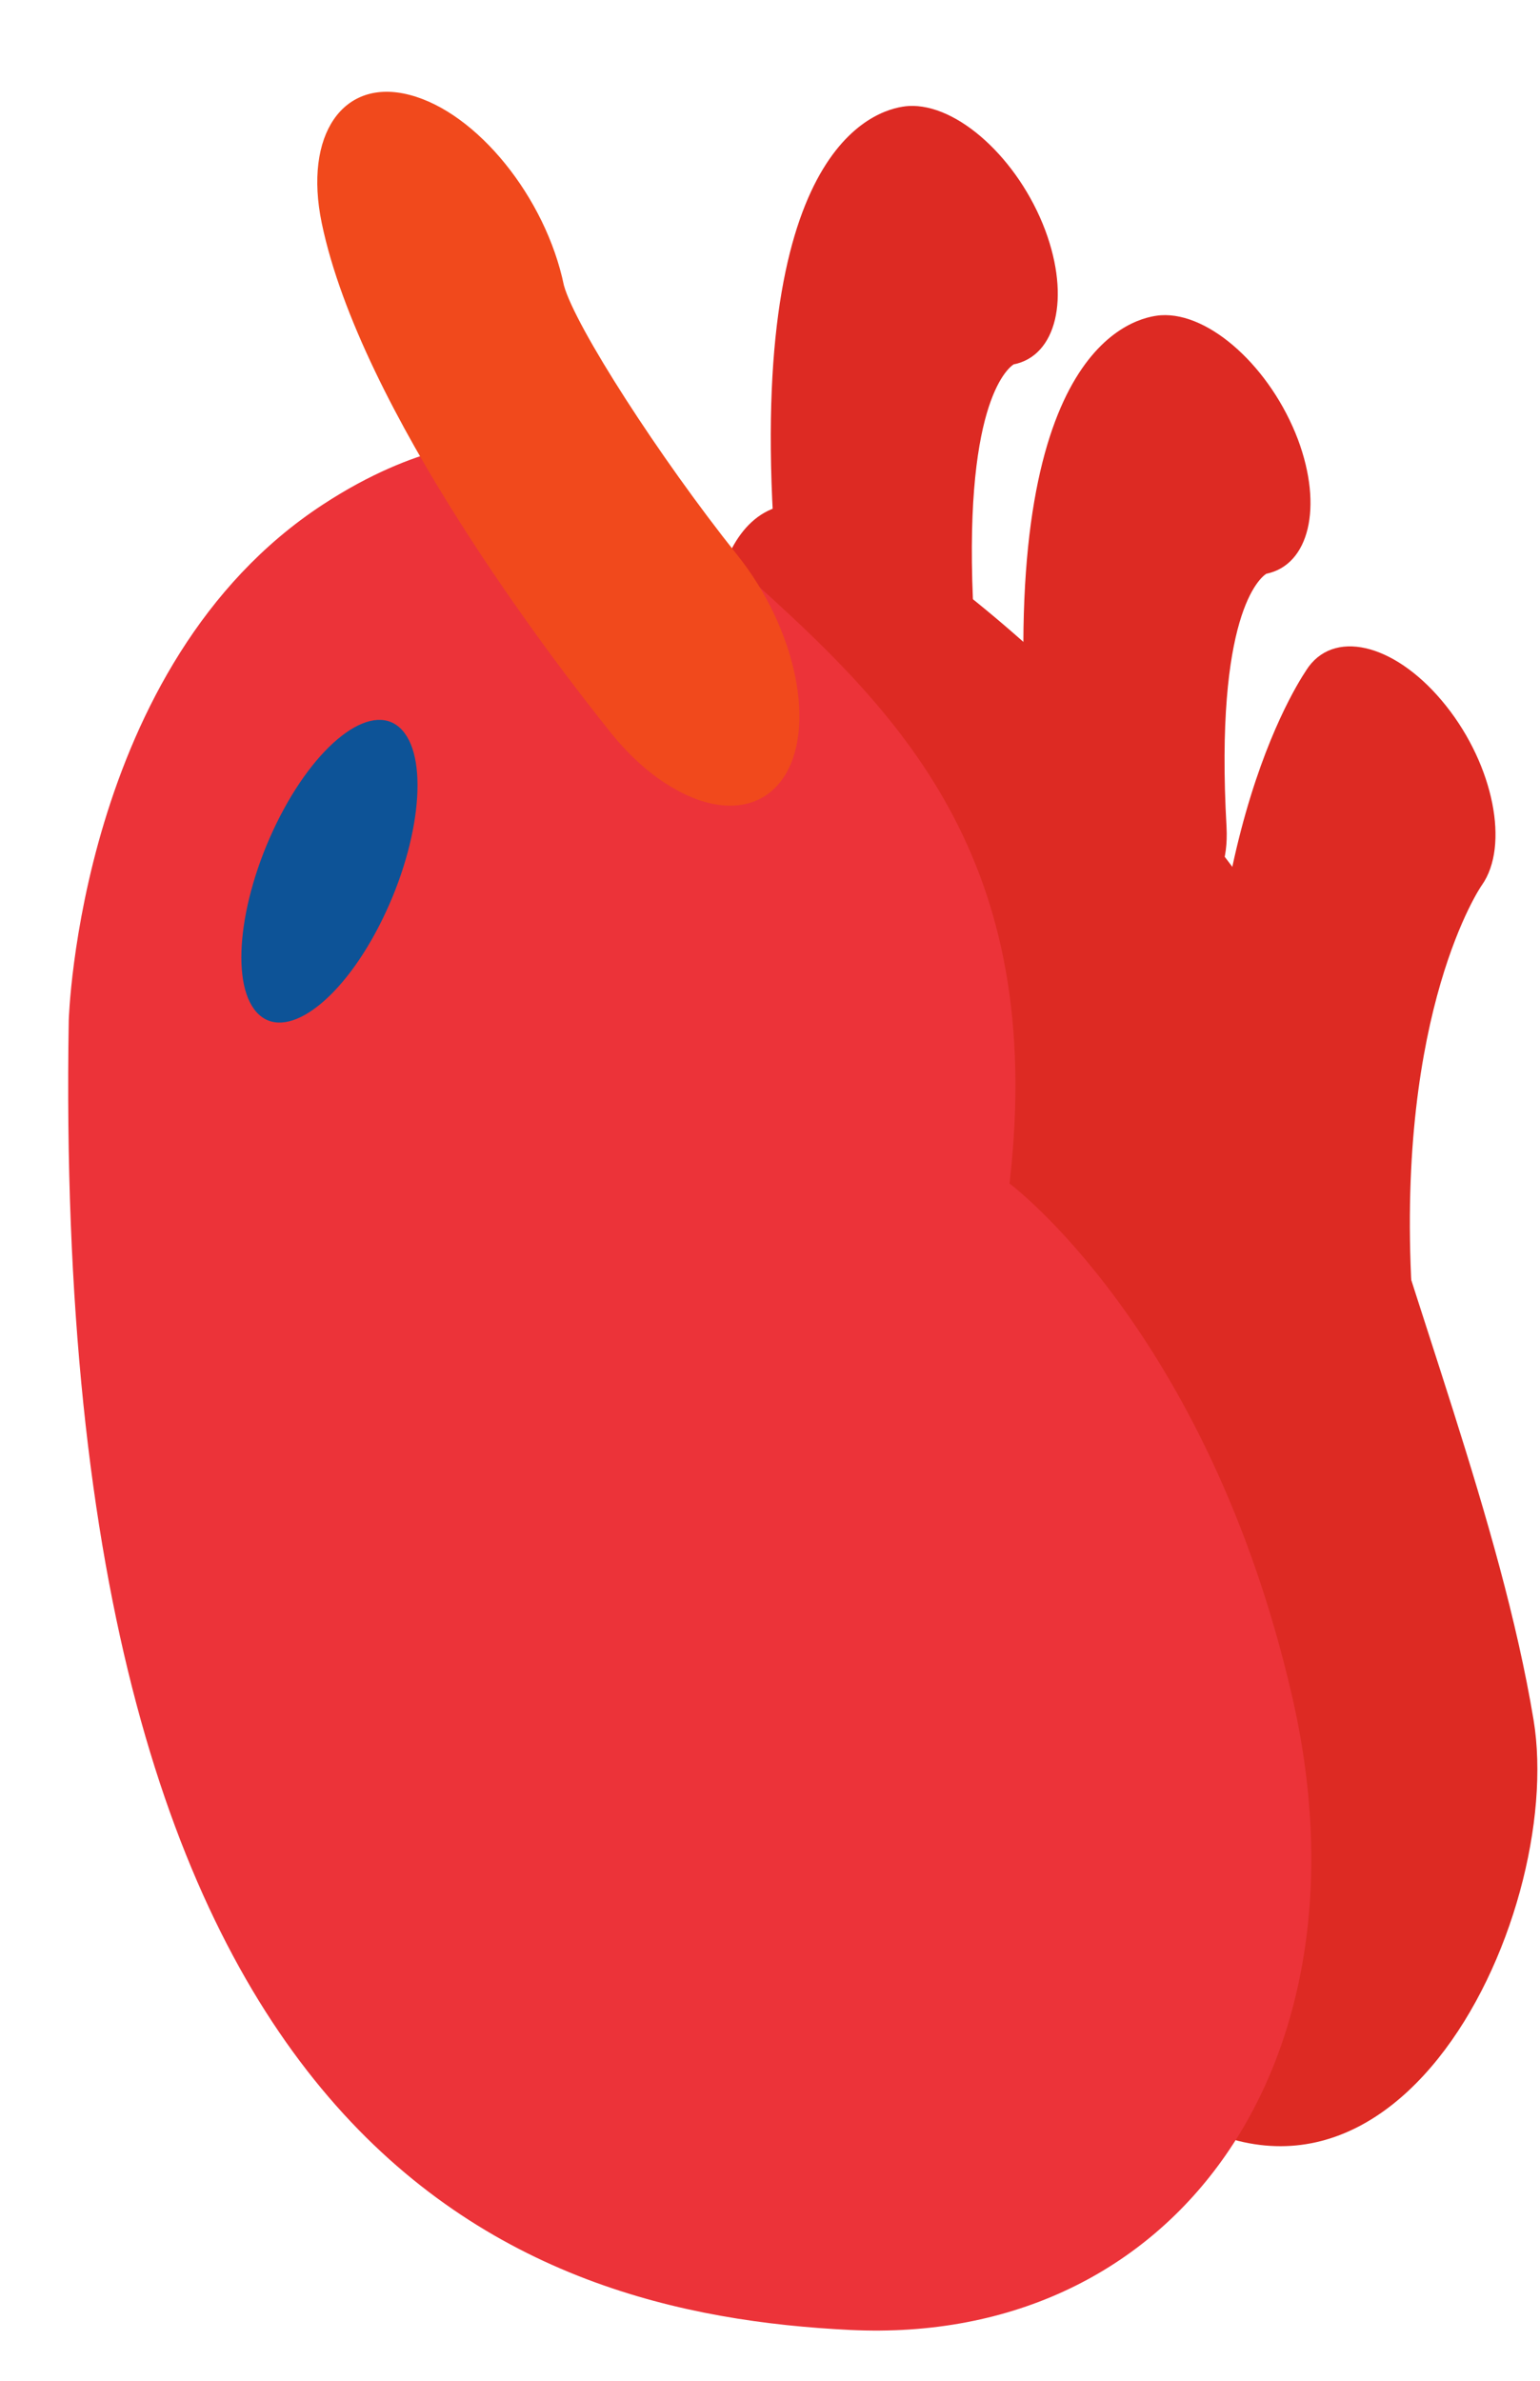
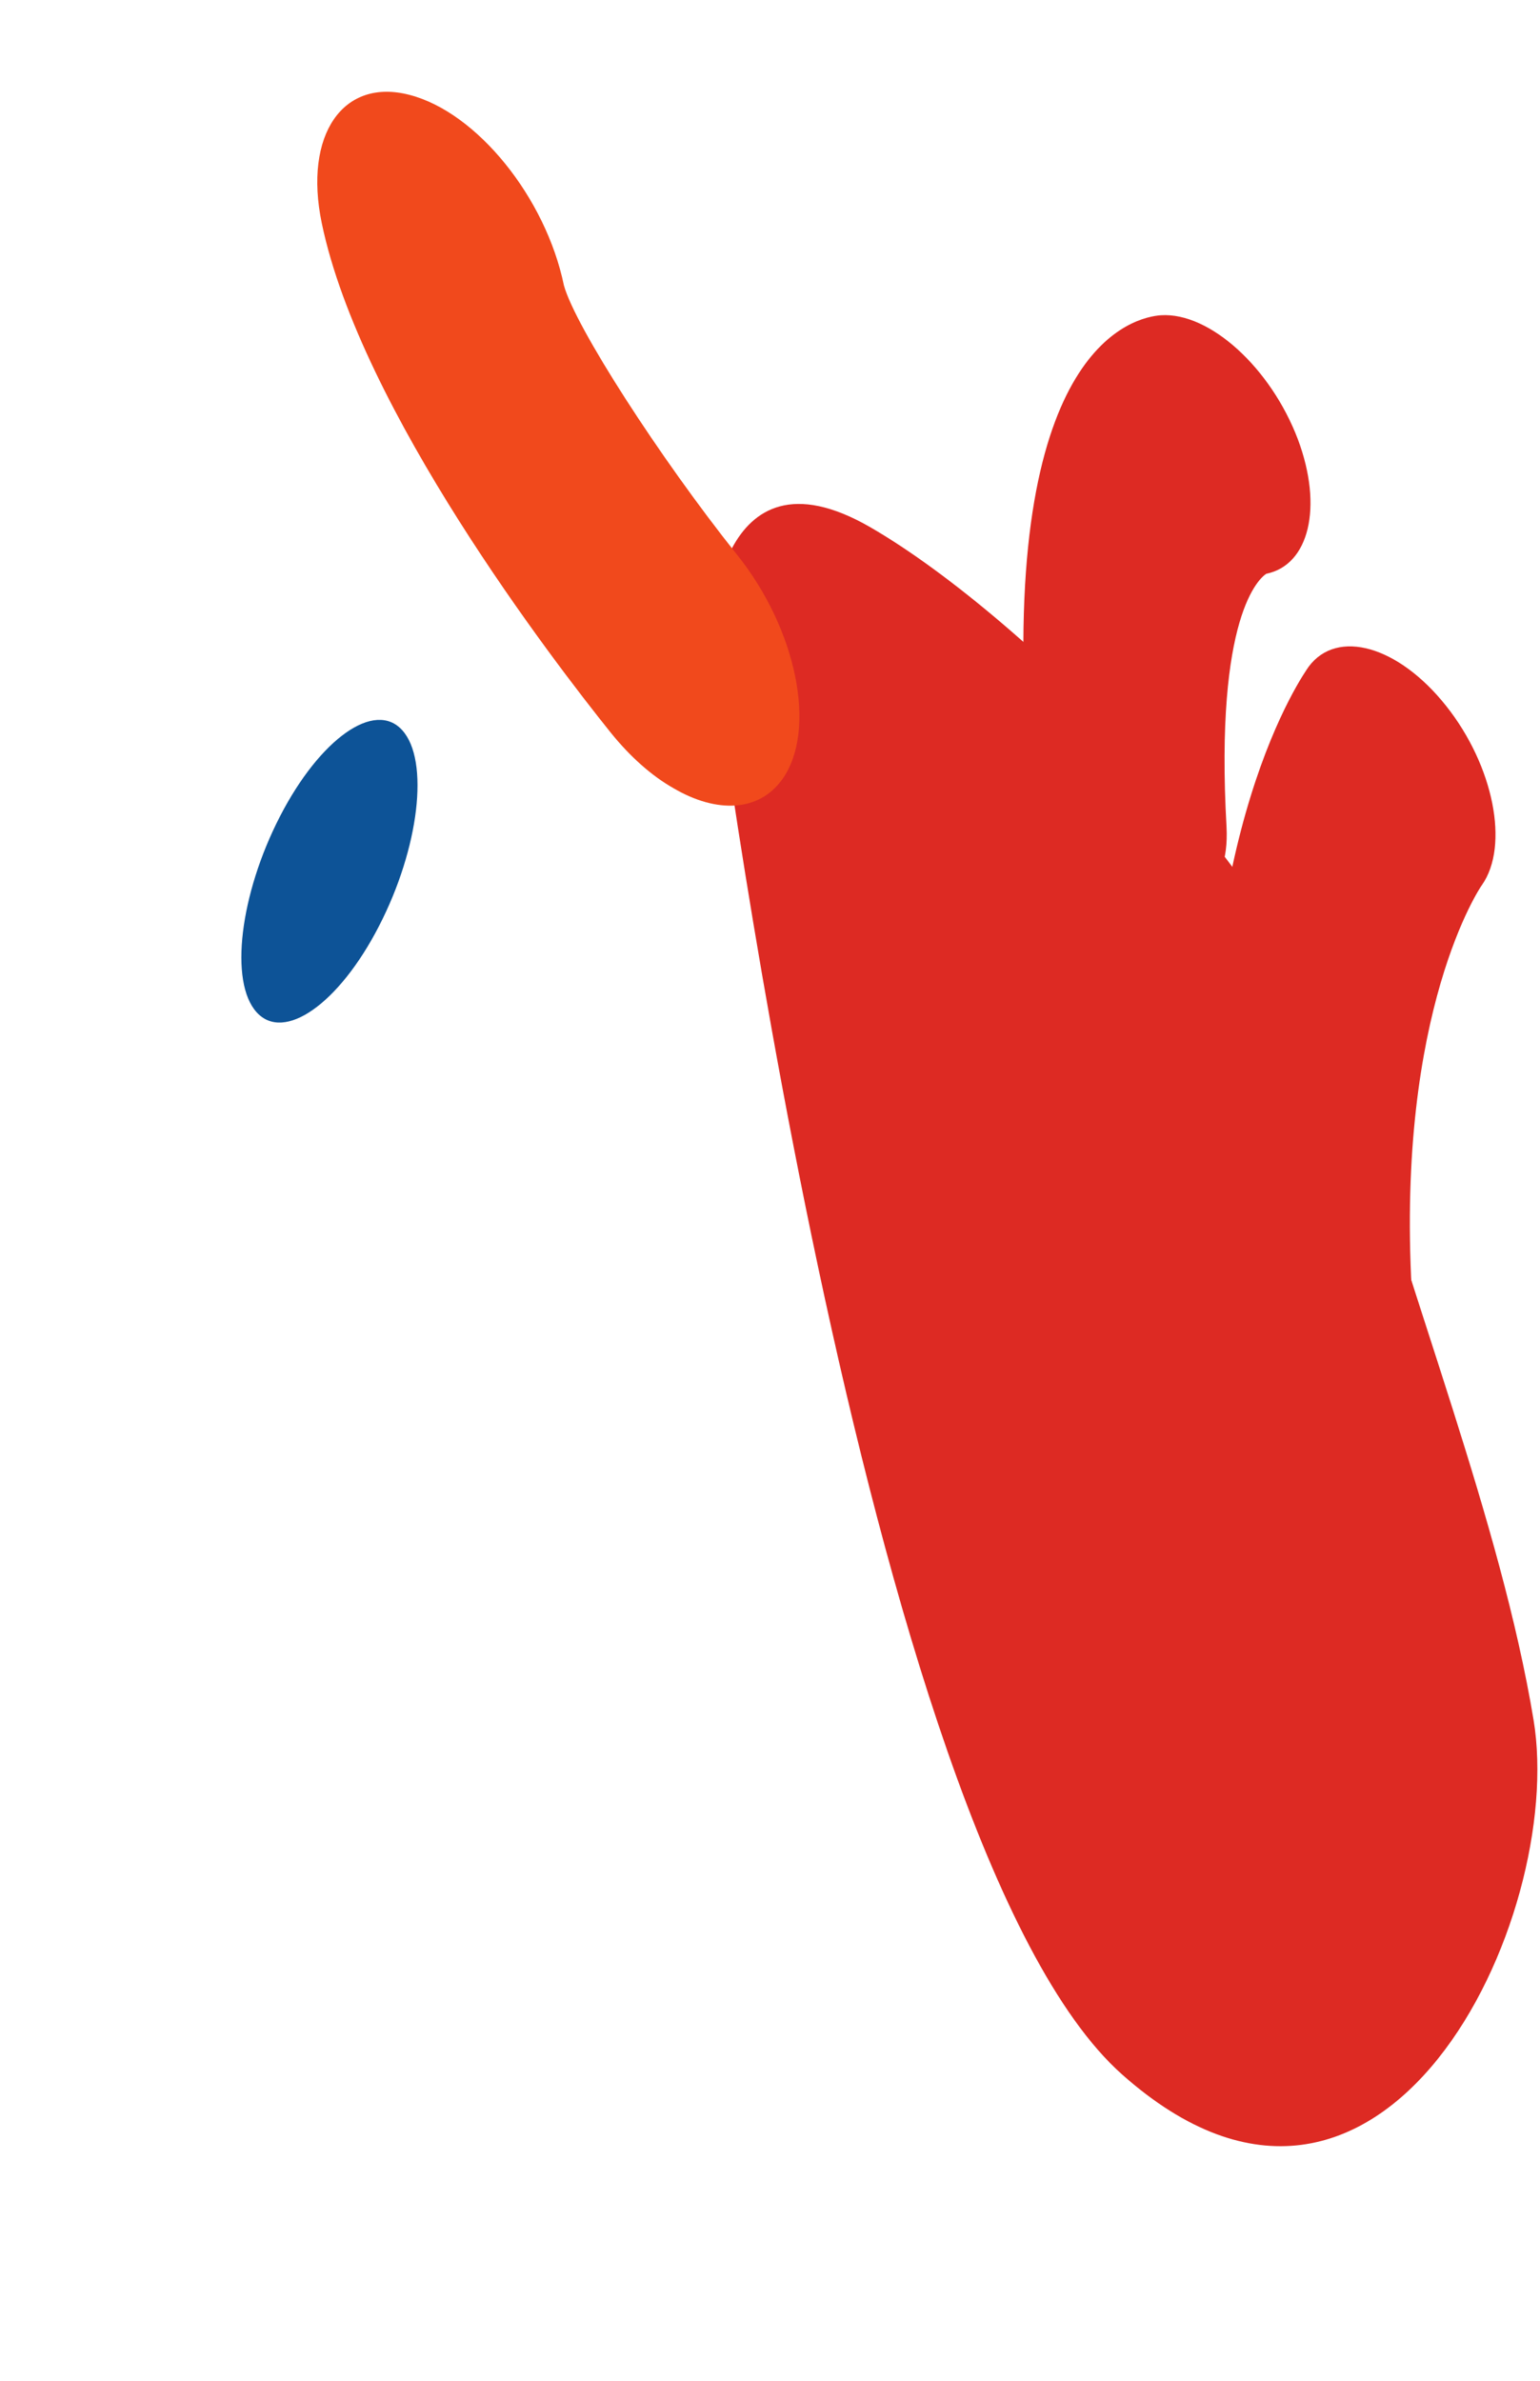
<svg xmlns="http://www.w3.org/2000/svg" width="11" height="17" viewBox="0 0 11 17" fill="none">
  <path d="M9.366 9.683L9.413 9.708C9.811 9.907 10.11 9.684 10.084 9.213C9.973 7.213 10.578 6.328 10.585 6.32C10.783 6.039 10.669 5.467 10.329 5.04C9.989 4.612 9.552 4.487 9.348 4.76C9.315 4.808 8.508 5.934 8.651 8.494C8.675 8.947 8.991 9.465 9.366 9.683Z" fill="#DD2A23" />
  <path d="M8.042 6.376L8.09 6.403C8.486 6.6 8.786 6.379 8.761 5.906C8.676 4.395 8.997 4.128 9.045 4.097C9.35 4.035 9.452 3.622 9.271 3.138C9.078 2.628 8.642 2.229 8.293 2.251C8.106 2.264 7.176 2.461 7.326 5.188C7.351 5.642 7.667 6.16 8.042 6.376Z" fill="#DD2A23" />
-   <path d="M6.237 4.883L6.285 4.908C6.681 5.107 6.981 4.884 6.956 4.412C6.871 2.901 7.192 2.634 7.24 2.602C7.545 2.542 7.647 2.129 7.466 1.644C7.274 1.134 6.837 0.737 6.49 0.757C6.301 0.769 5.371 0.966 5.522 3.694C5.546 4.147 5.862 4.665 6.237 4.883Z" fill="#DD2A23" />
  <path d="M5.074 4.54C5.074 4.54 5.108 3.124 6.217 3.765C7.326 4.405 9.285 6.352 9.684 7.823C10.081 9.293 10.719 10.865 10.954 12.281C11.189 13.697 9.88 16.471 8.014 14.812C6.15 13.153 5.074 4.54 5.074 4.54Z" fill="#DD2A23" />
-   <path d="M3.482 3.157C4.558 3.389 5.011 3.821 5.33 4.107C6.415 5.079 7.48 6.123 7.211 8.451C7.211 8.451 8.623 9.5 9.226 12.098C9.832 14.698 8.421 16.753 6.069 16.637C3.717 16.521 0.356 15.435 0.491 7.288C0.491 7.288 0.561 4.744 2.306 3.603C2.986 3.157 3.482 3.157 3.482 3.157Z" fill="#EC3339" />
  <path d="M4.812 5.629C5.12 5.809 5.422 5.798 5.589 5.563C5.837 5.212 5.692 4.493 5.263 3.959C4.71 3.265 4.109 2.332 4.028 2.038C3.898 1.41 3.407 0.803 2.927 0.678C2.449 0.552 2.168 0.964 2.298 1.592C2.574 2.925 3.947 4.714 4.362 5.231C4.504 5.407 4.658 5.542 4.812 5.629Z" fill="#F1491C" />
  <path d="M2 5.829C1.713 6.386 1.637 7.012 1.833 7.228C2.028 7.444 2.421 7.169 2.707 6.613C2.994 6.057 3.069 5.43 2.873 5.214C2.678 4.998 2.287 5.273 2 5.829Z" fill="#0D5397" />
</svg>